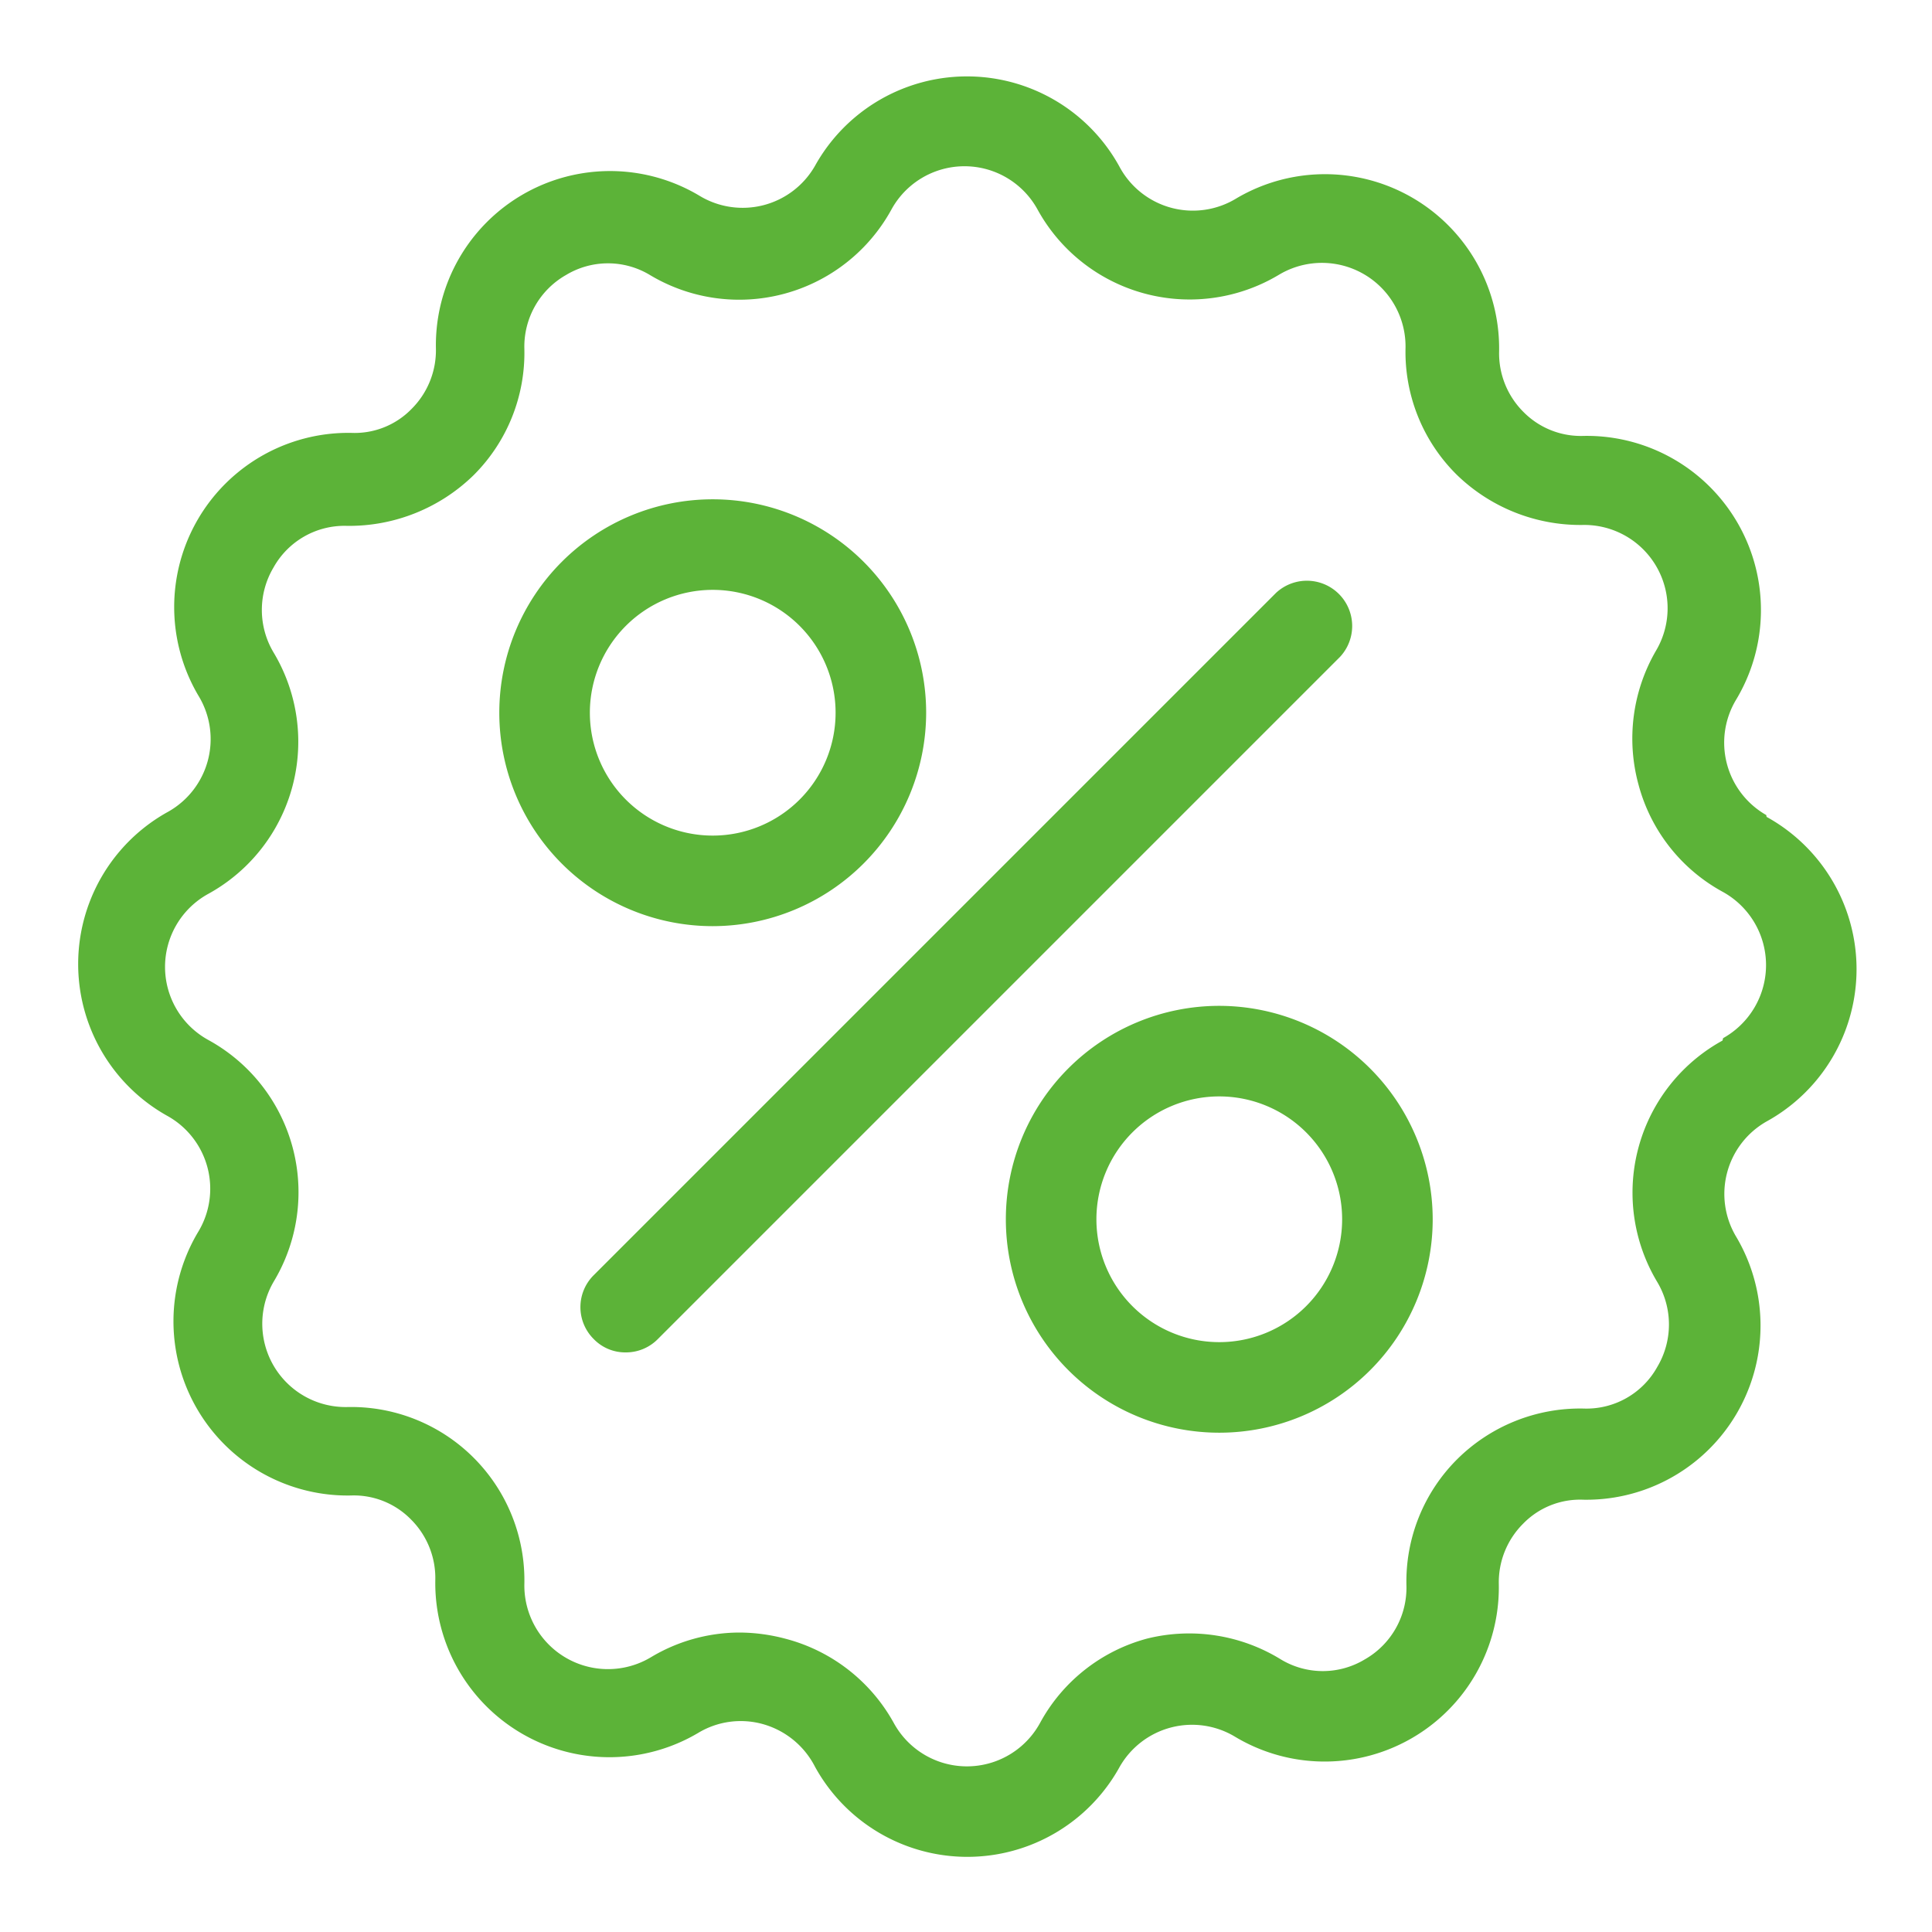
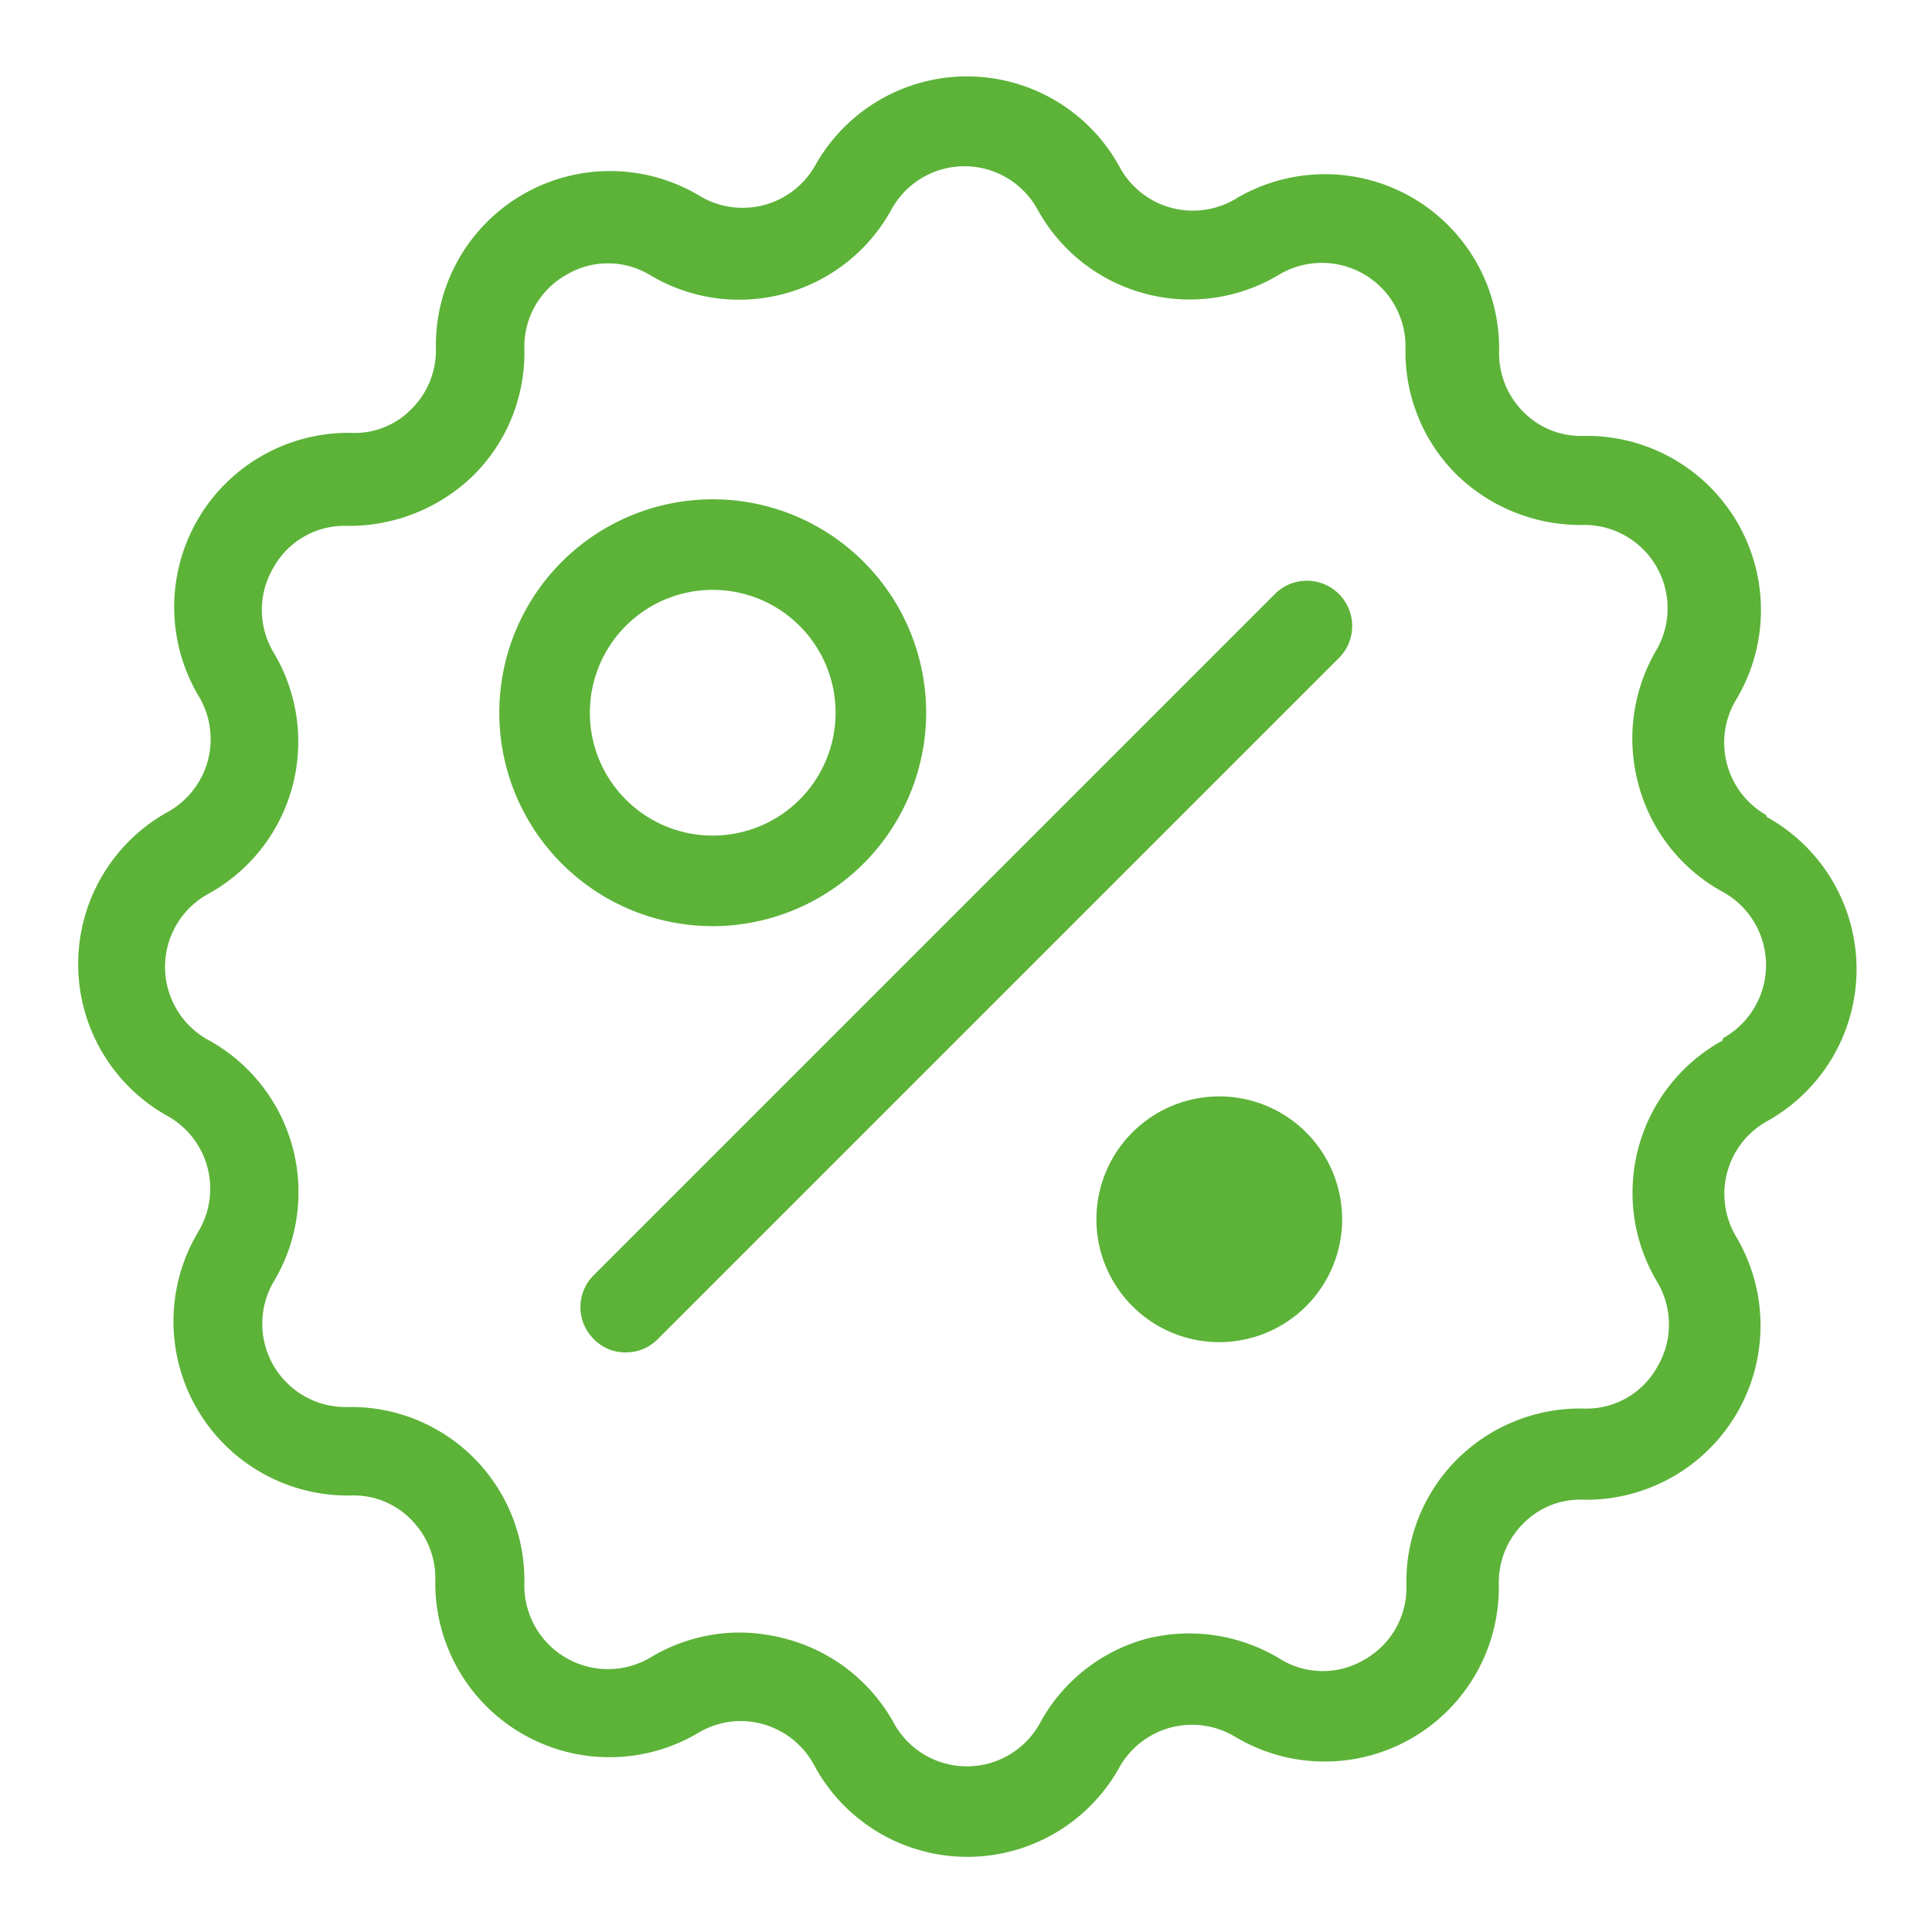
<svg xmlns="http://www.w3.org/2000/svg" viewBox="0 0 64 64" width="300" height="300" version="1.1">
  <g width="100%" height="100%" transform="matrix(1,0,0,1,0,0)">
    <linearGradient id="linear-gradient" gradientUnits="userSpaceOnUse" x1="2.5" x2="61.5" y1="32" y2="32">
      <stop offset="0" stop-color="#1e9c48" />
      <stop offset=".29" stop-color="#188e43" />
      <stop offset="1" stop-color="#096d38" />
    </linearGradient>
    <g id="Layer_60" data-name="Layer 60">
-       <path d="m58.51 27a2.76 2.76 0 0 1 -1-3.82 5.77 5.77 0 0 0 -5.05-8.74 2.67 2.67 0 0 1 -2-.8 2.74 2.74 0 0 1 -.8-2 5.77 5.77 0 0 0 -8.7-5.07 2.76 2.76 0 0 1 -3.85-1 5.76 5.76 0 0 0 -10.11-.08 2.76 2.76 0 0 1 -3.82 1 5.77 5.77 0 0 0 -8.74 5.05 2.74 2.74 0 0 1 -.8 2 2.63 2.63 0 0 1 -2 .8 5.77 5.77 0 0 0 -5.07 8.7 2.76 2.76 0 0 1 -1 3.85 5.76 5.76 0 0 0 0 10.09 2.76 2.76 0 0 1 1 3.82 5.77 5.77 0 0 0 5.05 8.74 2.65 2.65 0 0 1 2 .8 2.74 2.74 0 0 1 .8 2 5.77 5.77 0 0 0 8.7 5.07 2.73 2.73 0 0 1 2.14-.3 2.78 2.78 0 0 1 1.74 1.42 5.76 5.76 0 0 0 10.09 0 2.76 2.76 0 0 1 3.82-1 5.77 5.77 0 0 0 8.74-5.05 2.74 2.74 0 0 1 .8-2 2.63 2.63 0 0 1 2-.8 5.77 5.77 0 0 0 5.07-8.7 2.76 2.76 0 0 1 1-3.83 5.76 5.76 0 0 0 0-10.09zm-1.45 7.47a5.75 5.75 0 0 0 -2.16 8 2.75 2.75 0 0 1 0 2.81 2.68 2.68 0 0 1 -2.44 1.38 5.78 5.78 0 0 0 -4.19 1.68 5.72 5.72 0 0 0 -1.68 4.19 2.73 2.73 0 0 1 -1.38 2.44 2.69 2.69 0 0 1 -2.78 0 5.79 5.79 0 0 0 -4.43-.69 5.72 5.72 0 0 0 -3.55 2.8 2.76 2.76 0 0 1 -4.84 0 5.76 5.76 0 0 0 -3.61-2.8 6 6 0 0 0 -1.51-.2 5.72 5.72 0 0 0 -2.93.82 2.77 2.77 0 0 1 -4.19-2.42 5.74 5.74 0 0 0 -5.87-5.87 2.76 2.76 0 0 1 -2.43-4.16 5.75 5.75 0 0 0 -2.17-8 2.76 2.76 0 0 1 0-4.84 5.75 5.75 0 0 0 2.16-8 2.75 2.75 0 0 1 0-2.81 2.69 2.69 0 0 1 2.44-1.38 5.9 5.9 0 0 0 4.19-1.68 5.72 5.72 0 0 0 1.68-4.19 2.73 2.73 0 0 1 1.38-2.44 2.69 2.69 0 0 1 2.78 0 5.75 5.75 0 0 0 8-2.17 2.76 2.76 0 0 1 4.84 0 5.75 5.75 0 0 0 8 2.16 2.77 2.77 0 0 1 4.19 2.42 5.72 5.72 0 0 0 1.68 4.19 5.88 5.88 0 0 0 4.19 1.68 2.76 2.76 0 0 1 2.43 4.16 5.79 5.79 0 0 0 -.58 4.45 5.72 5.72 0 0 0 2.8 3.55 2.77 2.77 0 0 1 0 4.84m-26.4-10.78a7.07 7.07 0 1 0 -7.07 7.07 7.08 7.08 0 0 0 7.07-7.07zm-11.14 0a4.07 4.07 0 1 1 4.07 4.07 4.07 4.07 0 0 1 -4.07-4.07zm20.85 9.71a7.07 7.07 0 1 0 7.07 7.07 7.08 7.08 0 0 0 -7.07-7.07zm0 11.14a4.07 4.07 0 1 1 4.07-4.07 4.07 4.07 0 0 1 -4.07 4.07zm4-22.7-22.6 22.6a1.48 1.48 0 0 1 -1.06.44 1.45 1.45 0 0 1 -1.06-.44 1.49 1.49 0 0 1 0-2.12l22.6-22.6a1.5 1.5 0 0 1 2.12 2.12z" fill="#5cb338" data-original-color="linear-gradient" stroke="none" stroke-opacity="1" fill-opacity="1" />
+       <path d="m58.51 27a2.76 2.76 0 0 1 -1-3.82 5.77 5.77 0 0 0 -5.05-8.74 2.67 2.67 0 0 1 -2-.8 2.74 2.74 0 0 1 -.8-2 5.77 5.77 0 0 0 -8.7-5.07 2.76 2.76 0 0 1 -3.85-1 5.76 5.76 0 0 0 -10.11-.08 2.76 2.76 0 0 1 -3.82 1 5.77 5.77 0 0 0 -8.74 5.05 2.74 2.74 0 0 1 -.8 2 2.63 2.63 0 0 1 -2 .8 5.77 5.77 0 0 0 -5.07 8.7 2.76 2.76 0 0 1 -1 3.85 5.76 5.76 0 0 0 0 10.09 2.76 2.76 0 0 1 1 3.82 5.77 5.77 0 0 0 5.05 8.74 2.65 2.65 0 0 1 2 .8 2.74 2.74 0 0 1 .8 2 5.77 5.77 0 0 0 8.7 5.07 2.73 2.73 0 0 1 2.14-.3 2.78 2.78 0 0 1 1.74 1.42 5.76 5.76 0 0 0 10.09 0 2.76 2.76 0 0 1 3.82-1 5.77 5.77 0 0 0 8.74-5.05 2.74 2.74 0 0 1 .8-2 2.63 2.63 0 0 1 2-.8 5.77 5.77 0 0 0 5.07-8.7 2.76 2.76 0 0 1 1-3.83 5.76 5.76 0 0 0 0-10.09zm-1.45 7.47a5.75 5.75 0 0 0 -2.16 8 2.75 2.75 0 0 1 0 2.81 2.68 2.68 0 0 1 -2.44 1.38 5.78 5.78 0 0 0 -4.19 1.68 5.72 5.72 0 0 0 -1.68 4.19 2.73 2.73 0 0 1 -1.38 2.44 2.69 2.69 0 0 1 -2.78 0 5.79 5.79 0 0 0 -4.43-.69 5.72 5.72 0 0 0 -3.55 2.8 2.76 2.76 0 0 1 -4.84 0 5.76 5.76 0 0 0 -3.61-2.8 6 6 0 0 0 -1.51-.2 5.72 5.72 0 0 0 -2.93.82 2.77 2.77 0 0 1 -4.19-2.42 5.74 5.74 0 0 0 -5.87-5.87 2.76 2.76 0 0 1 -2.43-4.16 5.75 5.75 0 0 0 -2.17-8 2.76 2.76 0 0 1 0-4.84 5.75 5.75 0 0 0 2.16-8 2.75 2.75 0 0 1 0-2.81 2.69 2.69 0 0 1 2.44-1.38 5.9 5.9 0 0 0 4.19-1.68 5.72 5.72 0 0 0 1.68-4.19 2.73 2.73 0 0 1 1.38-2.44 2.69 2.69 0 0 1 2.78 0 5.75 5.75 0 0 0 8-2.17 2.76 2.76 0 0 1 4.84 0 5.75 5.75 0 0 0 8 2.16 2.77 2.77 0 0 1 4.19 2.42 5.72 5.72 0 0 0 1.68 4.19 5.88 5.88 0 0 0 4.19 1.68 2.76 2.76 0 0 1 2.43 4.16 5.79 5.79 0 0 0 -.58 4.45 5.72 5.72 0 0 0 2.8 3.55 2.77 2.77 0 0 1 0 4.84m-26.4-10.78a7.07 7.07 0 1 0 -7.07 7.07 7.08 7.08 0 0 0 7.07-7.07zm-11.14 0a4.07 4.07 0 1 1 4.07 4.07 4.07 4.07 0 0 1 -4.07-4.07zm20.85 9.71zm0 11.14a4.07 4.07 0 1 1 4.07-4.07 4.07 4.07 0 0 1 -4.07 4.07zm4-22.7-22.6 22.6a1.48 1.48 0 0 1 -1.06.44 1.45 1.45 0 0 1 -1.06-.44 1.49 1.49 0 0 1 0-2.12l22.6-22.6a1.5 1.5 0 0 1 2.12 2.12z" fill="#5cb338" data-original-color="linear-gradient" stroke="none" stroke-opacity="1" fill-opacity="1" />
    </g>
  </g>
</svg>